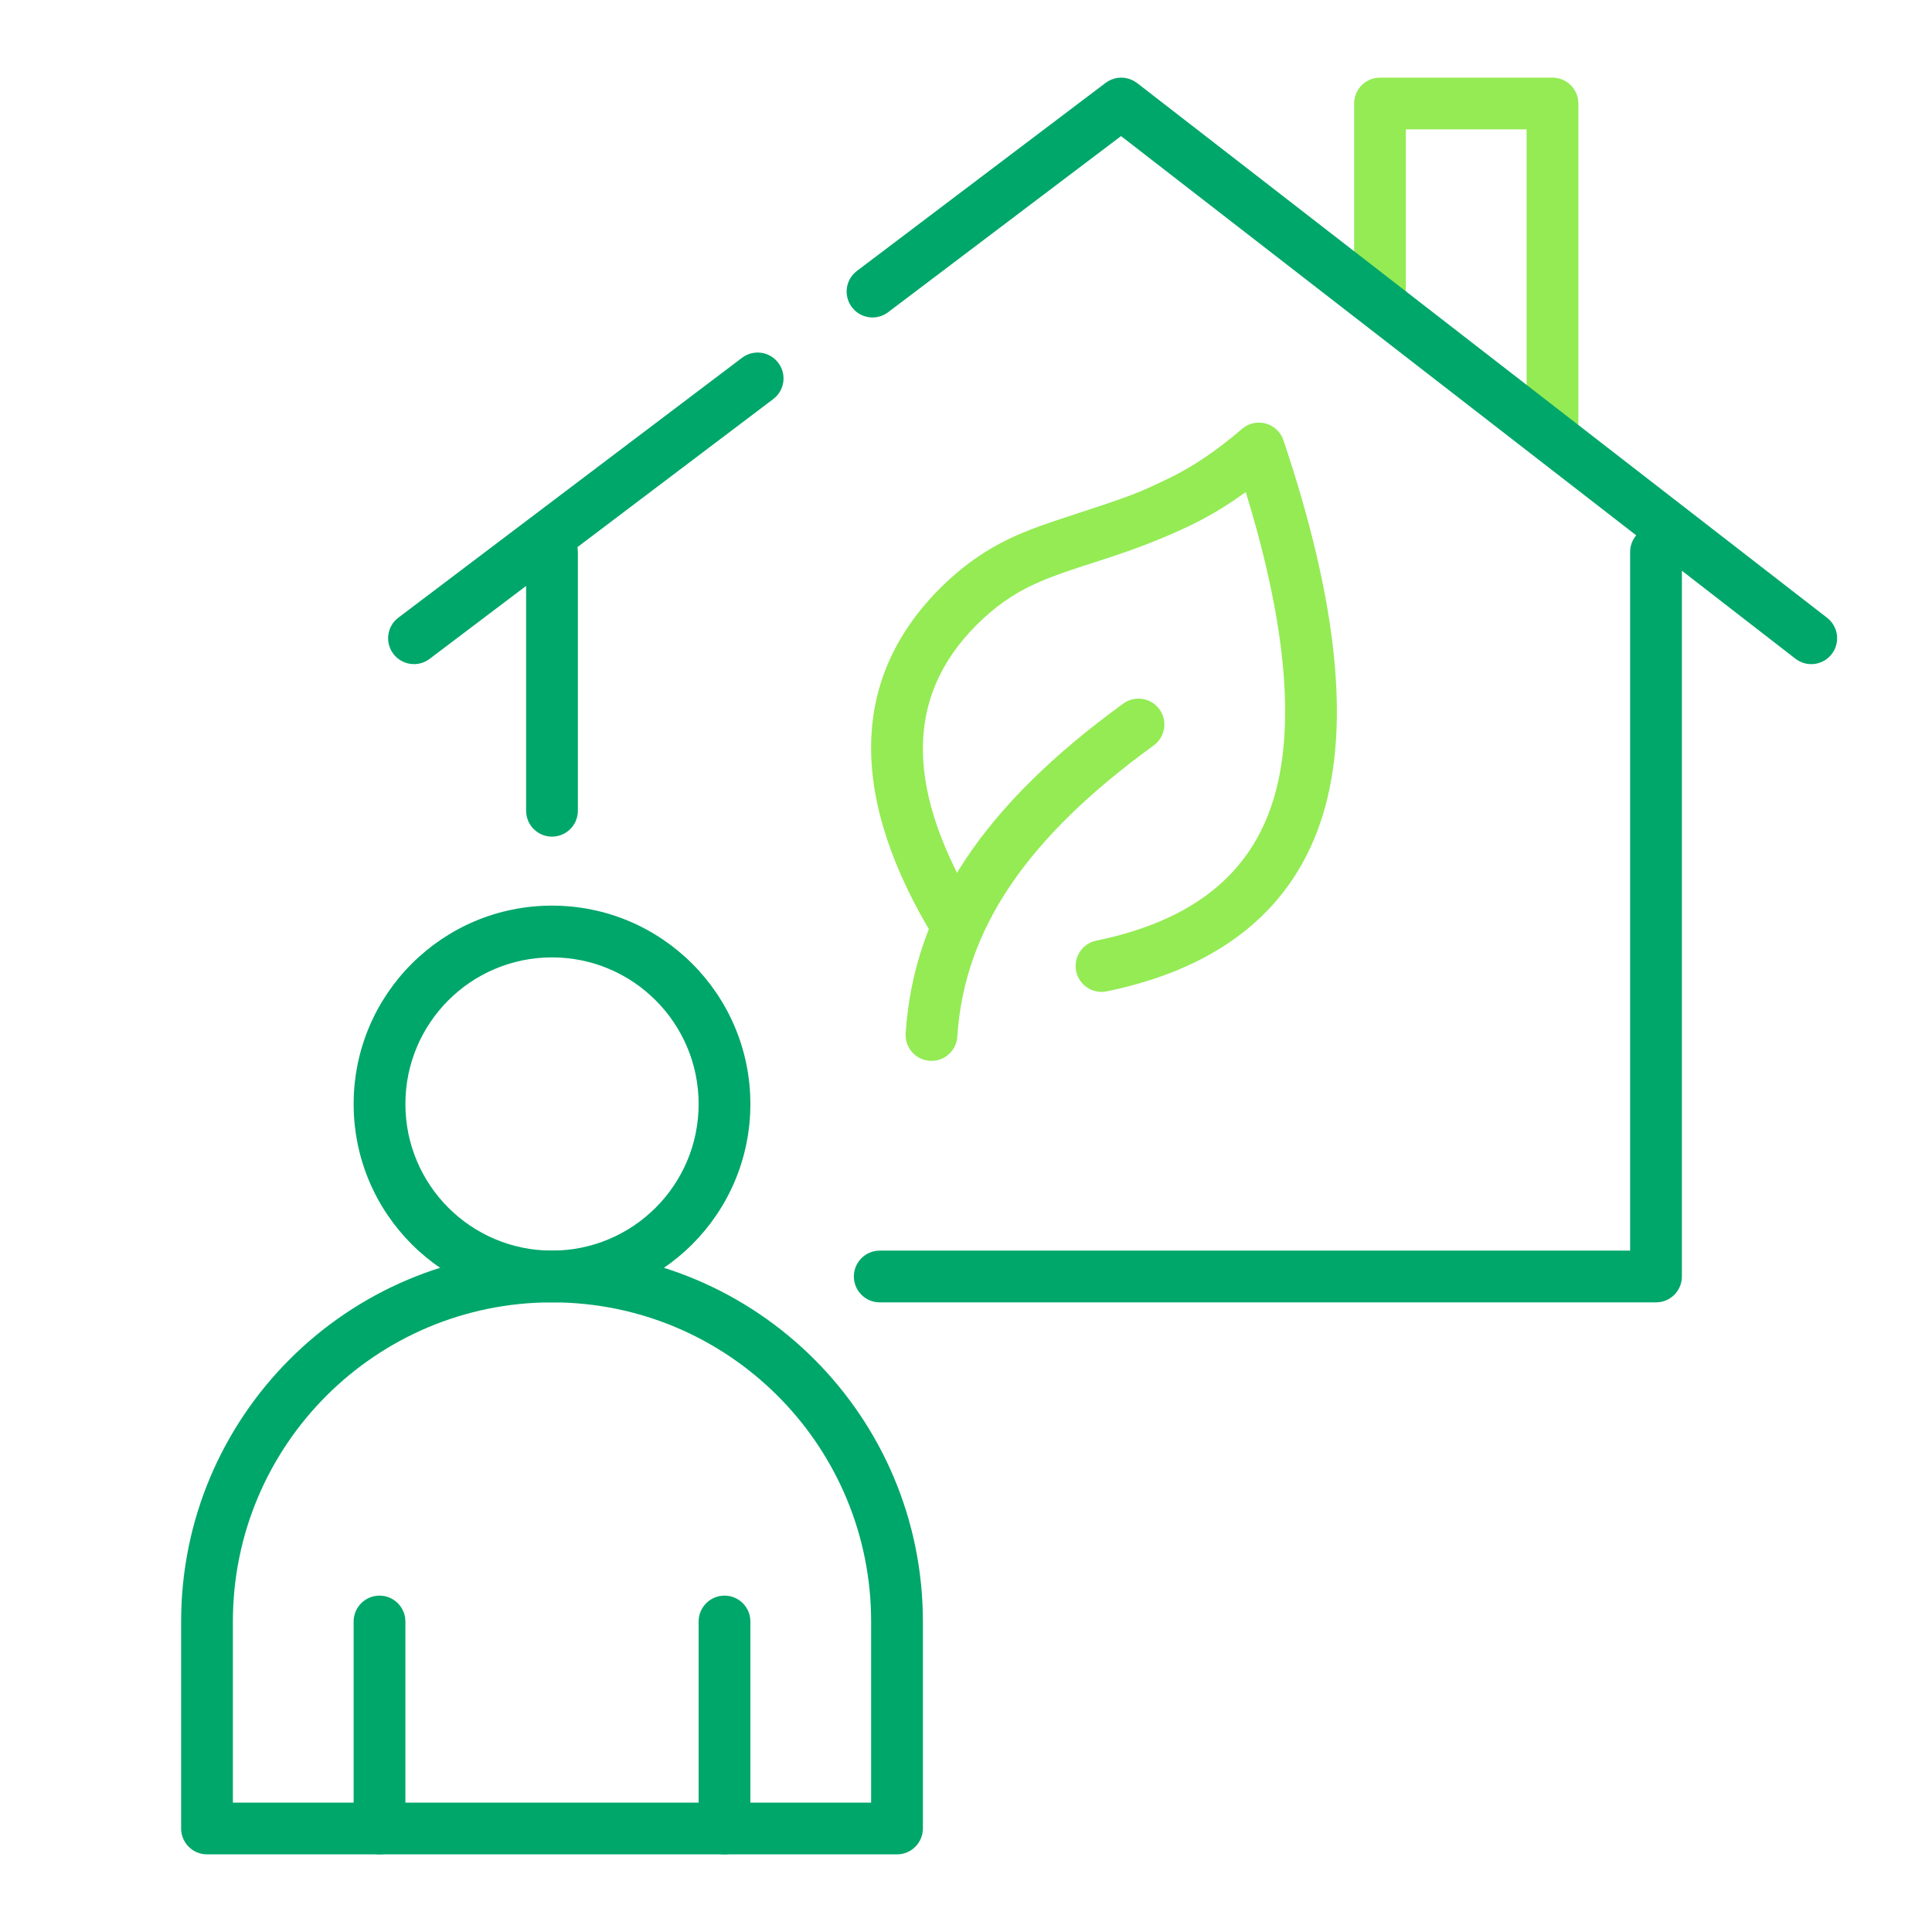
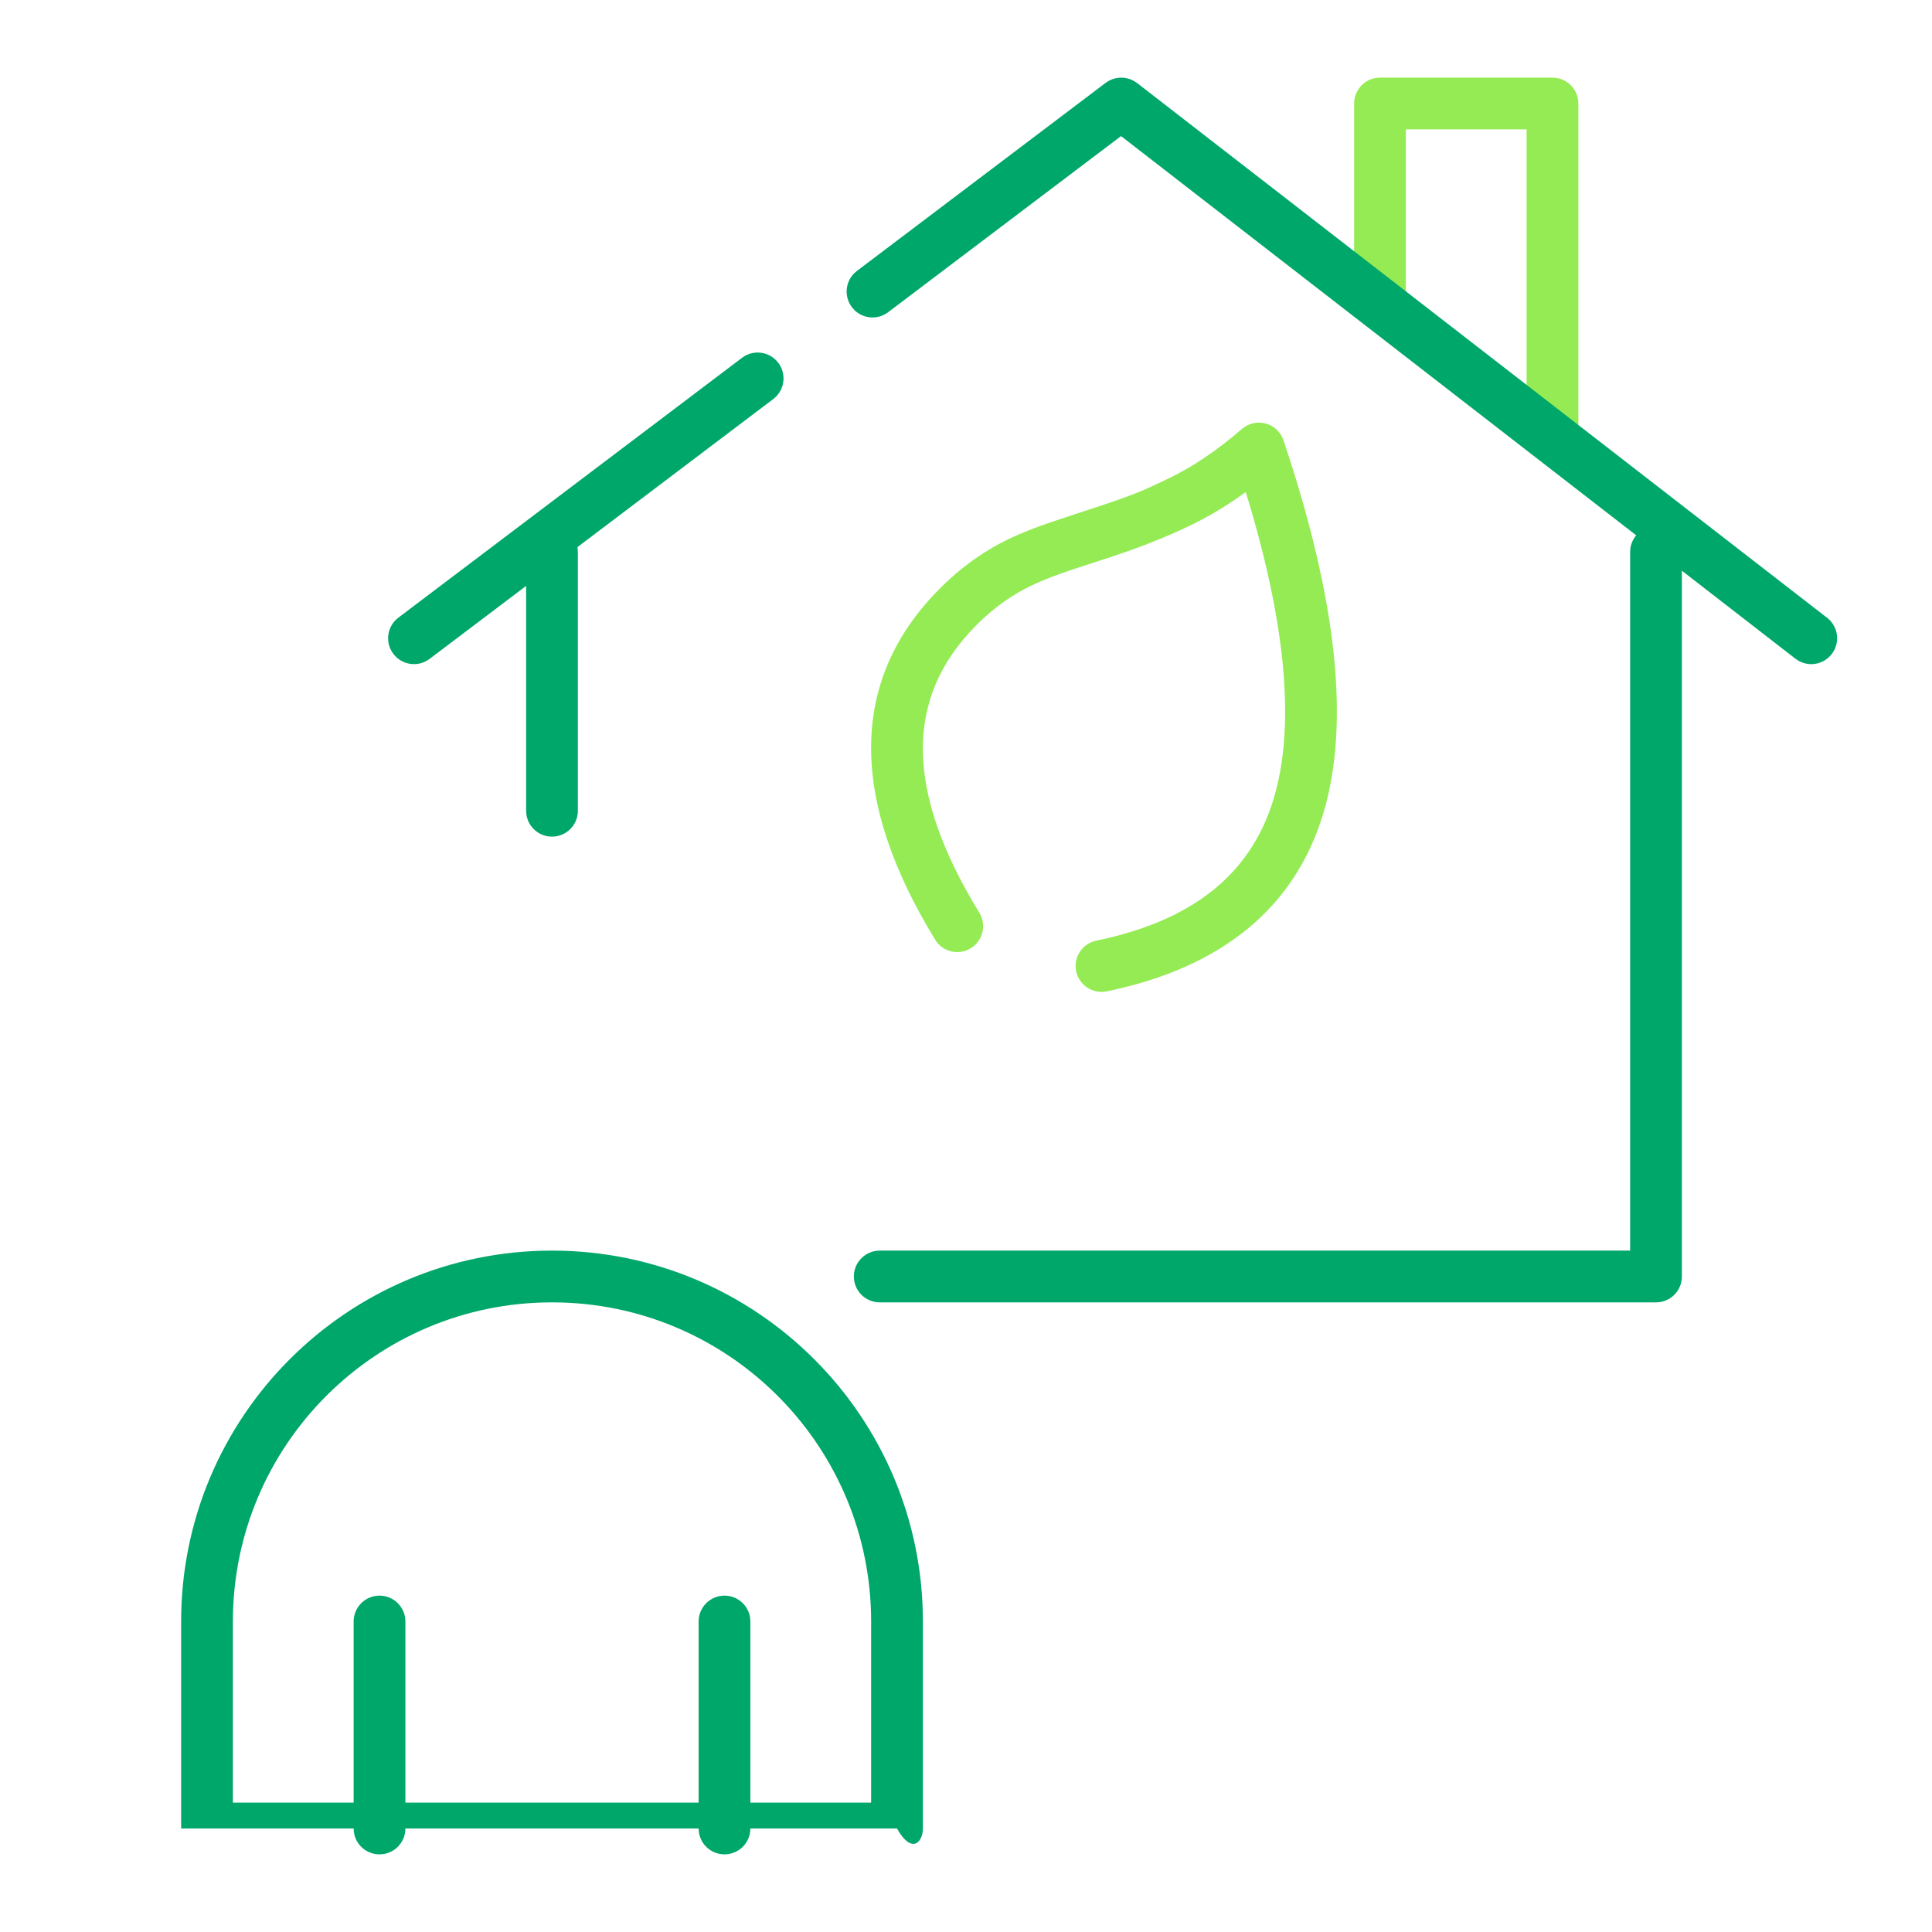
<svg xmlns="http://www.w3.org/2000/svg" viewBox="0 0 48 48" fill="none">
  <path d="M38.571 1.929C38.897 1.929 39.166 2.171 39.208 2.484L39.214 2.572V10.714C39.214 11.069 38.926 11.357 38.571 11.357C38.246 11.357 37.977 11.115 37.934 10.802L37.928 10.714V3.214H34.928V7.286C34.928 7.611 34.687 7.88 34.373 7.923L34.286 7.929C33.96 7.929 33.691 7.687 33.649 7.373L33.643 7.286V2.572C33.643 2.246 33.885 1.977 34.198 1.935L34.286 1.929H38.571Z" fill="#94EB54" />
-   <path d="M27.908 17.48C28.195 17.271 28.597 17.335 28.806 17.622C29.015 17.909 28.951 18.311 28.663 18.52C25.494 20.821 23.957 23.094 23.784 25.756C23.761 26.11 23.456 26.379 23.101 26.356C22.747 26.333 22.478 26.027 22.501 25.672C22.702 22.579 24.455 19.987 27.908 17.48Z" fill="#94EB54" />
  <path d="M30.857 10.656C31.203 10.358 31.741 10.505 31.887 10.938C33.215 14.89 33.554 17.98 32.87 20.231C32.159 22.569 30.335 24.045 27.496 24.63C27.149 24.701 26.809 24.477 26.737 24.13C26.665 23.782 26.889 23.442 27.237 23.37C29.64 22.875 31.075 21.714 31.64 19.857C32.17 18.114 31.974 15.648 31.026 12.475L30.949 12.224L30.912 12.252C30.562 12.504 30.213 12.723 29.863 12.908L29.601 13.041C29.088 13.288 28.592 13.491 28.057 13.682L27.571 13.848L26.786 14.103C25.923 14.386 25.448 14.595 24.955 14.94C24.713 15.11 24.477 15.31 24.239 15.551C22.477 17.334 22.477 19.65 24.33 22.675C24.516 22.978 24.421 23.374 24.118 23.559C23.815 23.745 23.419 23.65 23.234 23.347C21.097 19.86 21.097 16.901 23.325 14.647C23.616 14.353 23.91 14.103 24.217 13.888C24.779 13.493 25.307 13.248 26.13 12.967L27.46 12.527C28.233 12.266 28.439 12.173 29.043 11.882C29.635 11.597 30.24 11.189 30.857 10.656Z" fill="#94EB54" />
-   <path d="M13.714 22.5C10.992 22.5 8.786 24.707 8.786 27.429C8.786 30.151 10.992 32.357 13.714 32.357C16.436 32.357 18.643 30.151 18.643 27.429C18.643 24.707 16.436 22.5 13.714 22.5ZM13.714 23.786C15.726 23.786 17.357 25.417 17.357 27.429C17.357 29.441 15.726 31.071 13.714 31.071C11.702 31.071 10.072 29.441 10.072 27.429C10.072 25.417 11.702 23.786 13.714 23.786Z" fill="#00A76A" />
-   <path d="M13.714 31.071C8.625 31.071 4.5 35.197 4.5 40.286V45.428C4.5 45.783 4.788 46.071 5.143 46.071H22.286C22.641 46.071 22.929 45.783 22.929 45.428V40.286C22.929 35.197 18.803 31.071 13.714 31.071ZM13.944 32.36C18.217 32.482 21.643 35.984 21.643 40.286V44.786H5.786V40.286C5.786 35.907 9.335 32.357 13.714 32.357L13.944 32.36Z" fill="#00A76A" />
+   <path d="M13.714 31.071C8.625 31.071 4.5 35.197 4.5 40.286V45.428H22.286C22.641 46.071 22.929 45.783 22.929 45.428V40.286C22.929 35.197 18.803 31.071 13.714 31.071ZM13.944 32.36C18.217 32.482 21.643 35.984 21.643 40.286V44.786H5.786V40.286C5.786 35.907 9.335 32.357 13.714 32.357L13.944 32.36Z" fill="#00A76A" />
  <path d="M41.143 13.071C41.468 13.071 41.737 13.313 41.78 13.627L41.786 13.714V31.714C41.786 32.04 41.544 32.309 41.23 32.351L41.143 32.357H21.857C21.502 32.357 21.214 32.069 21.214 31.714C21.214 31.389 21.456 31.12 21.77 31.077L21.857 31.071H40.5V13.714C40.5 13.389 40.742 13.12 41.056 13.077L41.143 13.071Z" fill="#00A76A" />
  <path d="M9.429 39.643C9.754 39.643 10.023 39.885 10.066 40.198L10.072 40.286V45.428C10.072 45.784 9.784 46.071 9.429 46.071C9.103 46.071 8.834 45.83 8.792 45.516L8.786 45.428V40.286C8.786 39.931 9.074 39.643 9.429 39.643Z" fill="#00A76A" />
  <path d="M18 39.643C18.326 39.643 18.595 39.885 18.637 40.198L18.643 40.286V45.428C18.643 45.784 18.355 46.071 18 46.071C17.675 46.071 17.406 45.83 17.363 45.516L17.357 45.428V40.286C17.357 39.931 17.645 39.643 18 39.643Z" fill="#00A76A" />
  <path d="M19.336 9.014C19.531 9.272 19.502 9.628 19.283 9.852L19.211 9.915L10.673 16.37C10.39 16.584 9.987 16.528 9.773 16.245C9.578 15.988 9.607 15.631 9.826 15.407L9.898 15.345L18.436 8.889C18.719 8.675 19.122 8.731 19.336 9.014ZM28.171 2.011L28.251 2.063L45.394 15.349C45.674 15.567 45.726 15.97 45.508 16.251C45.31 16.506 44.959 16.572 44.686 16.418L44.606 16.365L27.852 3.381L22.065 7.757C21.808 7.952 21.451 7.923 21.227 7.703L21.165 7.632C20.97 7.374 20.998 7.018 21.218 6.794L21.29 6.731L27.469 2.059C27.65 1.923 27.883 1.893 28.086 1.971L28.171 2.011Z" fill="#00A76A" />
  <path d="M13.714 13.071C14.04 13.071 14.309 13.313 14.351 13.627L14.357 13.714V20.143C14.357 20.498 14.069 20.786 13.714 20.786C13.389 20.786 13.12 20.544 13.077 20.23L13.071 20.143V13.714C13.071 13.359 13.359 13.071 13.714 13.071Z" fill="#00A76A" />
</svg>